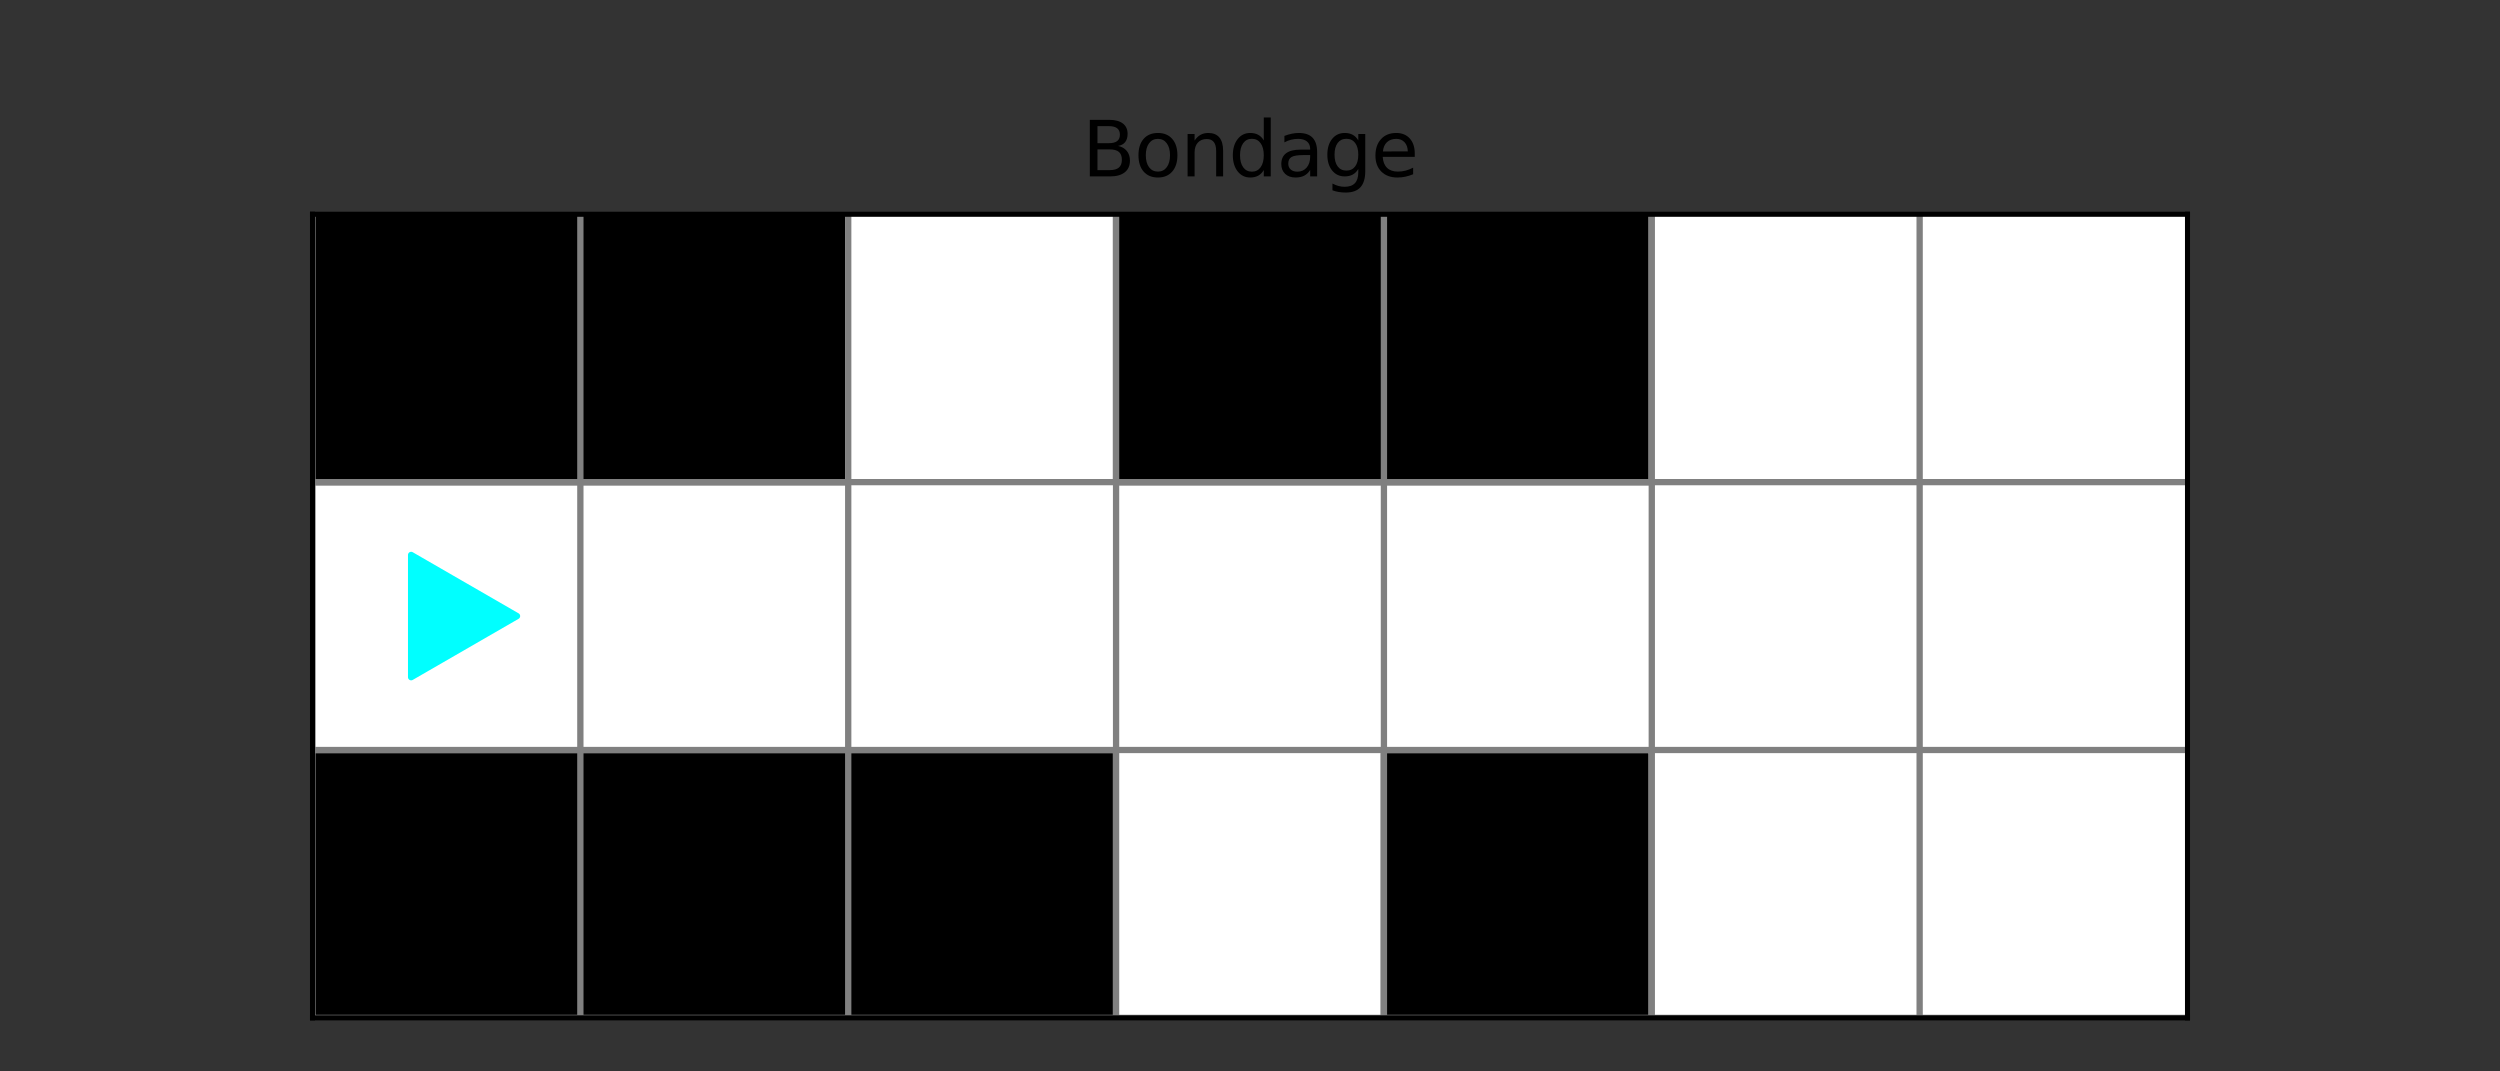
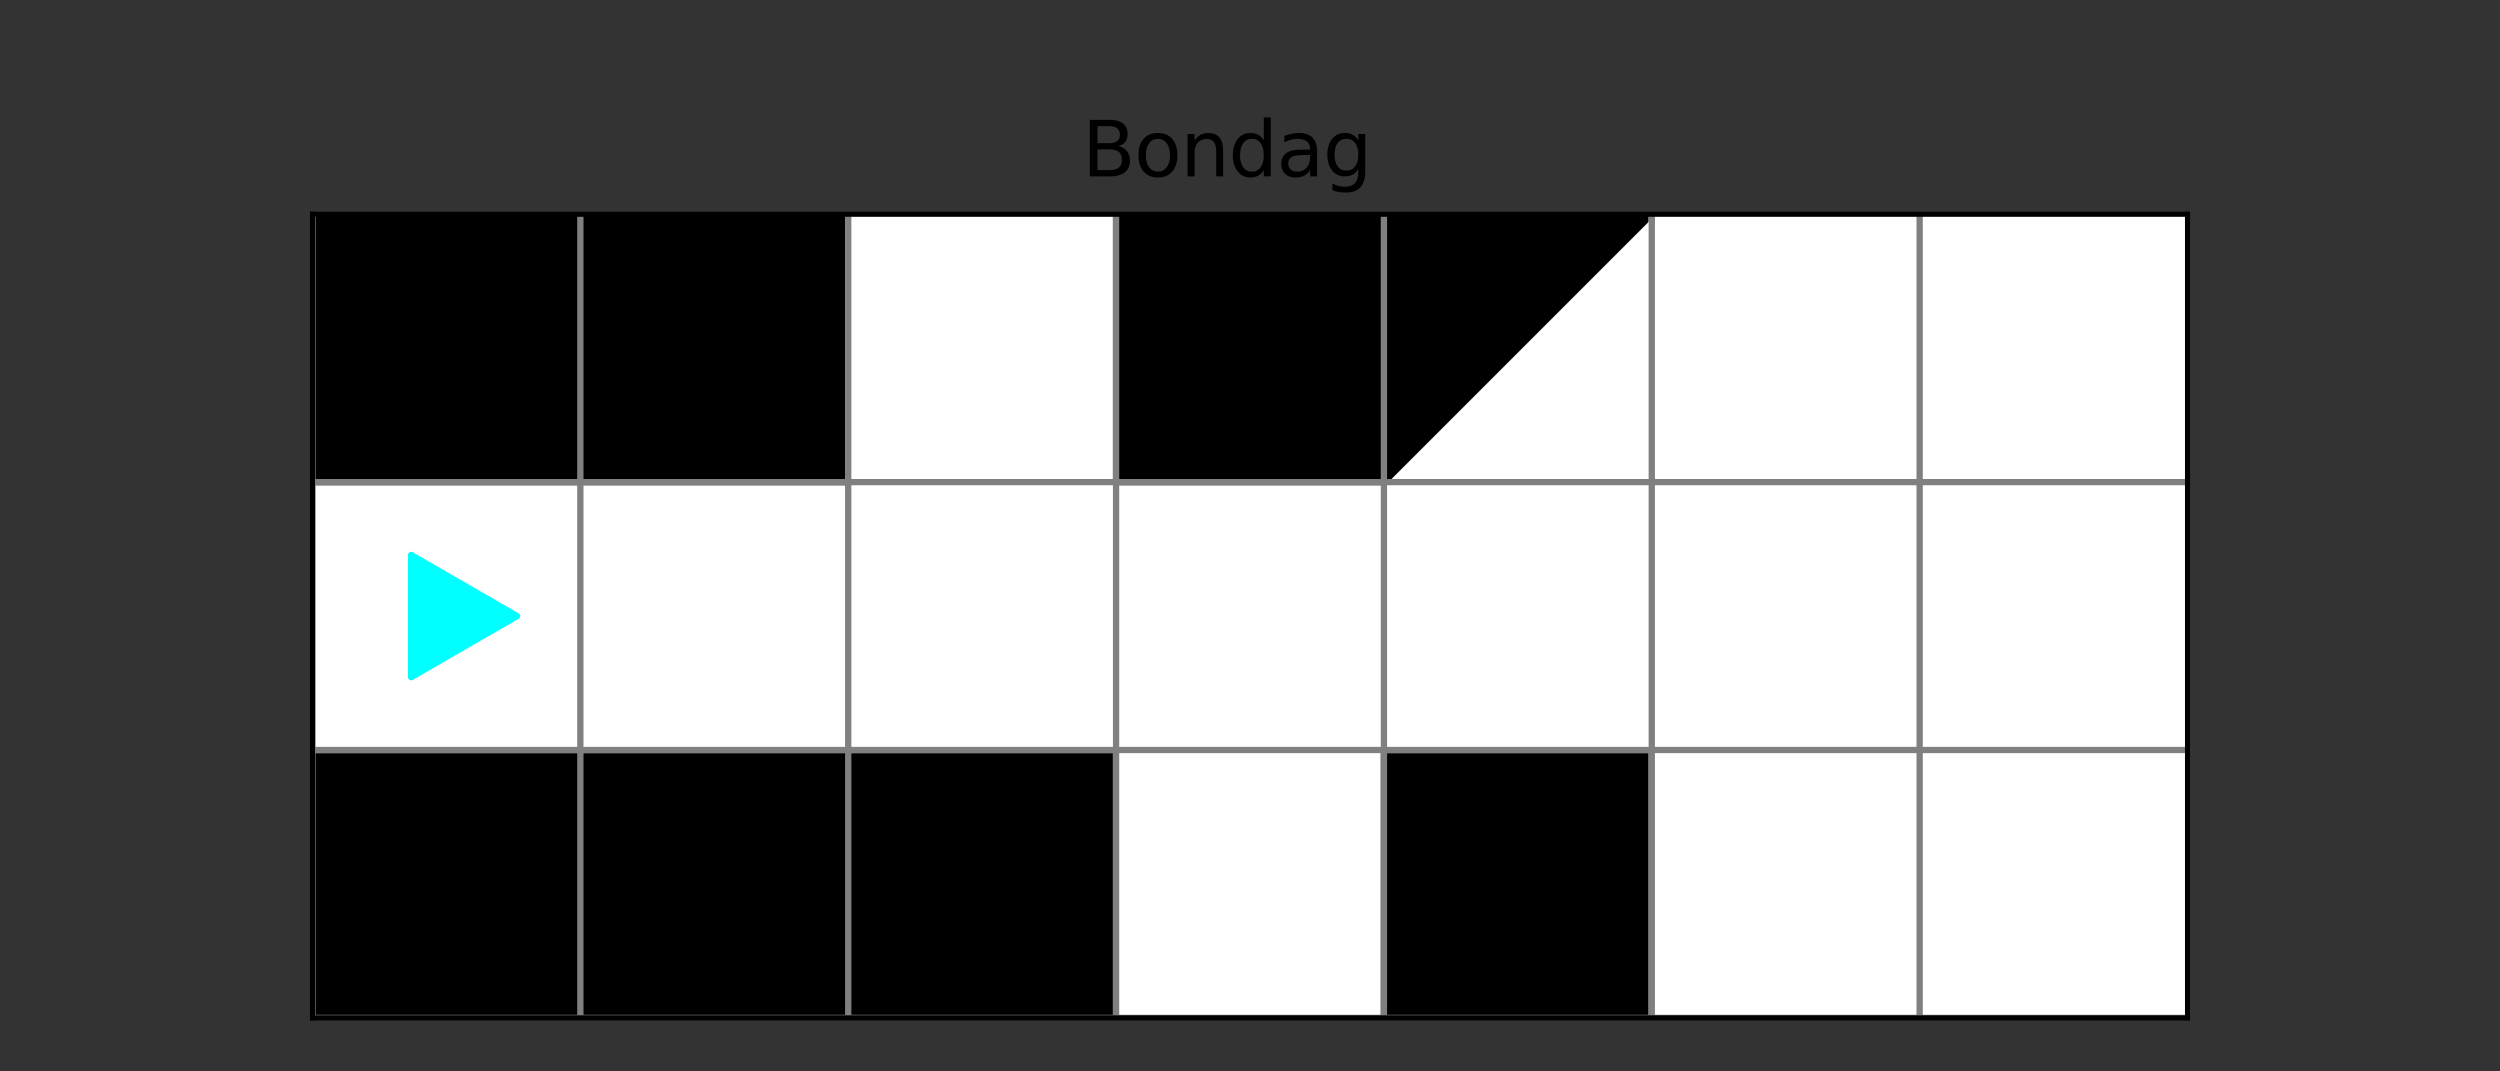
<svg xmlns="http://www.w3.org/2000/svg" xmlns:xlink="http://www.w3.org/1999/xlink" width="396pt" height="169.714pt" viewBox="0 0 396 169.714" version="1.1">
  <rect x="0" y="0" width="396" height="169.714" fill="#333333" stroke="none" />
  <defs>
    <style type="text/css">*{stroke-linejoin: round; stroke-linecap: butt}</style>
  </defs>
  <g id="figure_1">
    <g id="patch_1">
      <path d="M 0 169.714  L 396 169.714  L 396 0  L 0 0  L 0 169.714  z " style="fill: none" />
    </g>
    <g id="axes_1">
      <g id="patch_2">
        <path d="M 49.5 161.229  L 346.5 161.229  L 346.5 33.943  L 49.5 33.943  z " style="fill: #ffffff" />
      </g>
      <g id="patch_3">
        <path d="M 49.5 161.229  L 91.929 161.229  L 91.929 118.8  L 49.5 118.8  z " clip-path="url(#p72eba404a7)" style="stroke: #000000; stroke-linejoin: miter" />
      </g>
      <g id="patch_4">
        <path d="M 91.929 161.229  L 134.357 161.229  L 134.357 118.8  L 91.929 118.8  z " clip-path="url(#p72eba404a7)" style="stroke: #000000; stroke-linejoin: miter" />
      </g>
      <g id="patch_5">
        <path d="M 134.357 161.229  L 176.786 161.229  L 176.786 118.8  L 134.357 118.8  z " clip-path="url(#p72eba404a7)" style="stroke: #000000; stroke-linejoin: miter" />
      </g>
      <g id="patch_6">
        <path d="M 176.786 161.229  L 219.214 161.229  L 219.214 118.8  L 176.786 118.8  z " clip-path="url(#p72eba404a7)" style="fill: #ffffff; stroke: #ffffff; stroke-linejoin: miter" />
      </g>
      <g id="patch_7">
        <path d="M 219.214 161.229  L 261.643 161.229  L 261.643 118.8  L 219.214 118.8  z " clip-path="url(#p72eba404a7)" style="stroke: #000000; stroke-linejoin: miter" />
      </g>
      <g id="patch_8">
        <path d="M 261.643 161.229  L 304.071 161.229  L 304.071 118.8  L 261.643 118.8  z " clip-path="url(#p72eba404a7)" style="fill: #ffffff; stroke: #ffffff; stroke-linejoin: miter" />
      </g>
      <g id="patch_9">
        <path d="M 304.071 161.229  L 346.5 161.229  L 346.5 118.8  L 304.071 118.8  z " clip-path="url(#p72eba404a7)" style="fill: #ffffff; stroke: #ffffff; stroke-linejoin: miter" />
      </g>
      <g id="patch_10">
        <path d="M 49.5 118.8  L 91.929 118.8  L 91.929 76.371  L 49.5 76.371  z " clip-path="url(#p72eba404a7)" style="fill: #ffffff; stroke: #ffffff; stroke-linejoin: miter" />
      </g>
      <g id="patch_11">
        <path d="M 91.929 118.8  L 134.357 118.8  L 134.357 76.371  L 91.929 76.371  z " clip-path="url(#p72eba404a7)" style="fill: #ffffff; stroke: #ffffff; stroke-linejoin: miter" />
      </g>
      <g id="patch_12">
        <path d="M 134.357 118.8  L 176.786 118.8  L 176.786 76.371  L 134.357 76.371  z " clip-path="url(#p72eba404a7)" style="fill: #ffffff; stroke: #ffffff; stroke-linejoin: miter" />
      </g>
      <g id="patch_13">
        <path d="M 176.786 118.8  L 219.214 118.8  L 219.214 76.371  L 176.786 76.371  z " clip-path="url(#p72eba404a7)" style="fill: #ffffff; stroke: #ffffff; stroke-linejoin: miter" />
      </g>
      <g id="patch_14">
        <path d="M 219.214 118.8  L 261.643 118.8  L 261.643 76.371  L 219.214 76.371  z " clip-path="url(#p72eba404a7)" style="fill: #ffffff; stroke: #ffffff; stroke-linejoin: miter" />
      </g>
      <g id="patch_15">
        <path d="M 261.643 118.8  L 304.071 118.8  L 304.071 76.371  L 261.643 76.371  z " clip-path="url(#p72eba404a7)" style="fill: #ffffff; stroke: #ffffff; stroke-linejoin: miter" />
      </g>
      <g id="patch_16">
        <path d="M 304.071 118.8  L 346.5 118.8  L 346.5 76.371  L 304.071 76.371  z " clip-path="url(#p72eba404a7)" style="fill: #ffffff; stroke: #ffffff; stroke-linejoin: miter" />
      </g>
      <g id="patch_17">
        <path d="M 49.5 76.371  L 91.929 76.371  L 91.929 33.943  L 49.5 33.943  z " clip-path="url(#p72eba404a7)" style="stroke: #000000; stroke-linejoin: miter" />
      </g>
      <g id="patch_18">
        <path d="M 91.929 76.371  L 134.357 76.371  L 134.357 33.943  L 91.929 33.943  z " clip-path="url(#p72eba404a7)" style="stroke: #000000; stroke-linejoin: miter" />
      </g>
      <g id="patch_19">
        <path d="M 134.357 76.371  L 176.786 76.371  L 176.786 33.943  L 134.357 33.943  z " clip-path="url(#p72eba404a7)" style="fill: #ffffff; stroke: #ffffff; stroke-linejoin: miter" />
      </g>
      <g id="patch_20">
        <path d="M 176.786 76.371  L 219.214 76.371  L 219.214 33.943  L 176.786 33.943  z " clip-path="url(#p72eba404a7)" style="stroke: #000000; stroke-linejoin: miter" />
      </g>
      <g id="patch_21">
-         <path d="M 219.214 76.371  L 261.643 76.371  L 261.643 33.943  L 219.214 33.943  z " clip-path="url(#p72eba404a7)" style="stroke: #000000; stroke-linejoin: miter" />
+         <path d="M 219.214 76.371  L 261.643 33.943  L 219.214 33.943  z " clip-path="url(#p72eba404a7)" style="stroke: #000000; stroke-linejoin: miter" />
      </g>
      <g id="patch_22">
        <path d="M 261.643 76.371  L 304.071 76.371  L 304.071 33.943  L 261.643 33.943  z " clip-path="url(#p72eba404a7)" style="fill: #ffffff; stroke: #ffffff; stroke-linejoin: miter" />
      </g>
      <g id="patch_23">
        <path d="M 304.071 76.371  L 346.5 76.371  L 346.5 33.943  L 304.071 33.943  z " clip-path="url(#p72eba404a7)" style="fill: #ffffff; stroke: #ffffff; stroke-linejoin: miter" />
      </g>
      <g id="PathCollection_1">
        <defs>
          <path id="m5d7373e0bb" d="M 11.18 0  L -5.59 -9.682  L -5.59 9.682  z " style="stroke: #00ffff" />
        </defs>
        <g clip-path="url(#p72eba404a7)">
          <use xlink:href="#m5d7373e0bb" x="70.714" y="97.586" style="fill: #00ffff; stroke: #00ffff" />
        </g>
      </g>
      <g id="matplotlib.axis_1" />
      <g id="line2d_1">
        <path d="M 49.5 161.229  L 49.5 33.943  " clip-path="url(#p72eba404a7)" style="fill: none; stroke: #808080; stroke-linecap: square" />
      </g>
      <g id="line2d_2">
        <path d="M 91.929 161.229  L 91.929 33.943  " clip-path="url(#p72eba404a7)" style="fill: none; stroke: #808080; stroke-linecap: square" />
      </g>
      <g id="line2d_3">
        <path d="M 134.357 161.229  L 134.357 33.943  " clip-path="url(#p72eba404a7)" style="fill: none; stroke: #808080; stroke-linecap: square" />
      </g>
      <g id="line2d_4">
        <path d="M 176.786 161.229  L 176.786 33.943  " clip-path="url(#p72eba404a7)" style="fill: none; stroke: #808080; stroke-linecap: square" />
      </g>
      <g id="line2d_5">
        <path d="M 219.214 161.229  L 219.214 33.943  " clip-path="url(#p72eba404a7)" style="fill: none; stroke: #808080; stroke-linecap: square" />
      </g>
      <g id="line2d_6">
        <path d="M 261.643 161.229  L 261.643 33.943  " clip-path="url(#p72eba404a7)" style="fill: none; stroke: #808080; stroke-linecap: square" />
      </g>
      <g id="line2d_7">
        <path d="M 304.071 161.229  L 304.071 33.943  " clip-path="url(#p72eba404a7)" style="fill: none; stroke: #808080; stroke-linecap: square" />
      </g>
      <g id="line2d_8">
        <path d="M 49.5 161.229  L 346.5 161.229  " clip-path="url(#p72eba404a7)" style="fill: none; stroke: #808080; stroke-linecap: square" />
      </g>
      <g id="line2d_9">
        <path d="M 49.5 118.8  L 346.5 118.8  " clip-path="url(#p72eba404a7)" style="fill: none; stroke: #808080; stroke-linecap: square" />
      </g>
      <g id="line2d_10">
        <path d="M 49.5 76.371  L 346.5 76.371  " clip-path="url(#p72eba404a7)" style="fill: none; stroke: #808080; stroke-linecap: square" />
      </g>
      <g id="patch_24">
        <path d="M 49.5 161.229  L 49.5 33.943  " style="fill: none; stroke: #000000; stroke-width: 0.8; stroke-linejoin: miter; stroke-linecap: square" />
      </g>
      <g id="patch_25">
        <path d="M 346.5 161.229  L 346.5 33.943  " style="fill: none; stroke: #000000; stroke-width: 0.8; stroke-linejoin: miter; stroke-linecap: square" />
      </g>
      <g id="patch_26">
        <path d="M 49.5 161.229  L 346.5 161.229  " style="fill: none; stroke: #000000; stroke-width: 0.8; stroke-linejoin: miter; stroke-linecap: square" />
      </g>
      <g id="patch_27">
        <path d="M 49.5 33.943  L 346.5 33.943  " style="fill: none; stroke: #000000; stroke-width: 0.8; stroke-linejoin: miter; stroke-linecap: square" />
      </g>
      <g id="text_1">
        <g transform="translate(171.423 27.943)scale(0.12 -0.12)">
          <defs>
            <path id="DejaVuSans-42" d="M 1259 2228  L 1259 519  L 2272 519  Q 2781 519 3026 730  Q 3272 941 3272 1375  Q 3272 1813 3026 2020  Q 2781 2228 2272 2228  L 1259 2228  z M 1259 4147  L 1259 2741  L 2194 2741  Q 2656 2741 2882 2914  Q 3109 3088 3109 3444  Q 3109 3797 2882 3972  Q 2656 4147 2194 4147  L 1259 4147  z M 628 4666  L 2241 4666  Q 2963 4666 3353 4366  Q 3744 4066 3744 3513  Q 3744 3084 3544 2831  Q 3344 2578 2956 2516  Q 3422 2416 3680 2098  Q 3938 1781 3938 1306  Q 3938 681 3513 340  Q 3088 0 2303 0  L 628 0  L 628 4666  z " transform="scale(0.016)" />
            <path id="DejaVuSans-6f" d="M 1959 3097  Q 1497 3097 1228 2736  Q 959 2375 959 1747  Q 959 1119 1226 758  Q 1494 397 1959 397  Q 2419 397 2687 759  Q 2956 1122 2956 1747  Q 2956 2369 2687 2733  Q 2419 3097 1959 3097  z M 1959 3584  Q 2709 3584 3137 3096  Q 3566 2609 3566 1747  Q 3566 888 3137 398  Q 2709 -91 1959 -91  Q 1206 -91 779 398  Q 353 888 353 1747  Q 353 2609 779 3096  Q 1206 3584 1959 3584  z " transform="scale(0.016)" />
            <path id="DejaVuSans-6e" d="M 3513 2113  L 3513 0  L 2938 0  L 2938 2094  Q 2938 2591 2744 2837  Q 2550 3084 2163 3084  Q 1697 3084 1428 2787  Q 1159 2491 1159 1978  L 1159 0  L 581 0  L 581 3500  L 1159 3500  L 1159 2956  Q 1366 3272 1645 3428  Q 1925 3584 2291 3584  Q 2894 3584 3203 3211  Q 3513 2838 3513 2113  z " transform="scale(0.016)" />
            <path id="DejaVuSans-64" d="M 2906 2969  L 2906 4863  L 3481 4863  L 3481 0  L 2906 0  L 2906 525  Q 2725 213 2448 61  Q 2172 -91 1784 -91  Q 1150 -91 751 415  Q 353 922 353 1747  Q 353 2572 751 3078  Q 1150 3584 1784 3584  Q 2172 3584 2448 3432  Q 2725 3281 2906 2969  z M 947 1747  Q 947 1113 1208 752  Q 1469 391 1925 391  Q 2381 391 2643 752  Q 2906 1113 2906 1747  Q 2906 2381 2643 2742  Q 2381 3103 1925 3103  Q 1469 3103 1208 2742  Q 947 2381 947 1747  z " transform="scale(0.016)" />
            <path id="DejaVuSans-61" d="M 2194 1759  Q 1497 1759 1228 1600  Q 959 1441 959 1056  Q 959 750 1161 570  Q 1363 391 1709 391  Q 2188 391 2477 730  Q 2766 1069 2766 1631  L 2766 1759  L 2194 1759  z M 3341 1997  L 3341 0  L 2766 0  L 2766 531  Q 2569 213 2275 61  Q 1981 -91 1556 -91  Q 1019 -91 701 211  Q 384 513 384 1019  Q 384 1609 779 1909  Q 1175 2209 1959 2209  L 2766 2209  L 2766 2266  Q 2766 2663 2505 2880  Q 2244 3097 1772 3097  Q 1472 3097 1187 3025  Q 903 2953 641 2809  L 641 3341  Q 956 3463 1253 3523  Q 1550 3584 1831 3584  Q 2591 3584 2966 3190  Q 3341 2797 3341 1997  z " transform="scale(0.016)" />
            <path id="DejaVuSans-67" d="M 2906 1791  Q 2906 2416 2648 2759  Q 2391 3103 1925 3103  Q 1463 3103 1205 2759  Q 947 2416 947 1791  Q 947 1169 1205 825  Q 1463 481 1925 481  Q 2391 481 2648 825  Q 2906 1169 2906 1791  z M 3481 434  Q 3481 -459 3084 -895  Q 2688 -1331 1869 -1331  Q 1566 -1331 1297 -1286  Q 1028 -1241 775 -1147  L 775 -588  Q 1028 -725 1275 -790  Q 1522 -856 1778 -856  Q 2344 -856 2625 -561  Q 2906 -266 2906 331  L 2906 616  Q 2728 306 2450 153  Q 2172 0 1784 0  Q 1141 0 747 490  Q 353 981 353 1791  Q 353 2603 747 3093  Q 1141 3584 1784 3584  Q 2172 3584 2450 3431  Q 2728 3278 2906 2969  L 2906 3500  L 3481 3500  L 3481 434  z " transform="scale(0.016)" />
-             <path id="DejaVuSans-65" d="M 3597 1894  L 3597 1613  L 953 1613  Q 991 1019 1311 708  Q 1631 397 2203 397  Q 2534 397 2845 478  Q 3156 559 3463 722  L 3463 178  Q 3153 47 2828 -22  Q 2503 -91 2169 -91  Q 1331 -91 842 396  Q 353 884 353 1716  Q 353 2575 817 3079  Q 1281 3584 2069 3584  Q 2775 3584 3186 3129  Q 3597 2675 3597 1894  z M 3022 2063  Q 3016 2534 2758 2815  Q 2500 3097 2075 3097  Q 1594 3097 1305 2825  Q 1016 2553 972 2059  L 3022 2063  z " transform="scale(0.016)" />
          </defs>
          <use xlink:href="#DejaVuSans-42" />
          <use xlink:href="#DejaVuSans-6f" x="68.604" />
          <use xlink:href="#DejaVuSans-6e" x="129.785" />
          <use xlink:href="#DejaVuSans-64" x="193.164" />
          <use xlink:href="#DejaVuSans-61" x="256.641" />
          <use xlink:href="#DejaVuSans-67" x="317.92" />
          <use xlink:href="#DejaVuSans-65" x="381.396" />
        </g>
      </g>
    </g>
  </g>
  <defs>
    <clipPath id="p72eba404a7">
      <rect x="49.5" y="33.943" width="297" height="127.286" />
    </clipPath>
  </defs>
</svg>